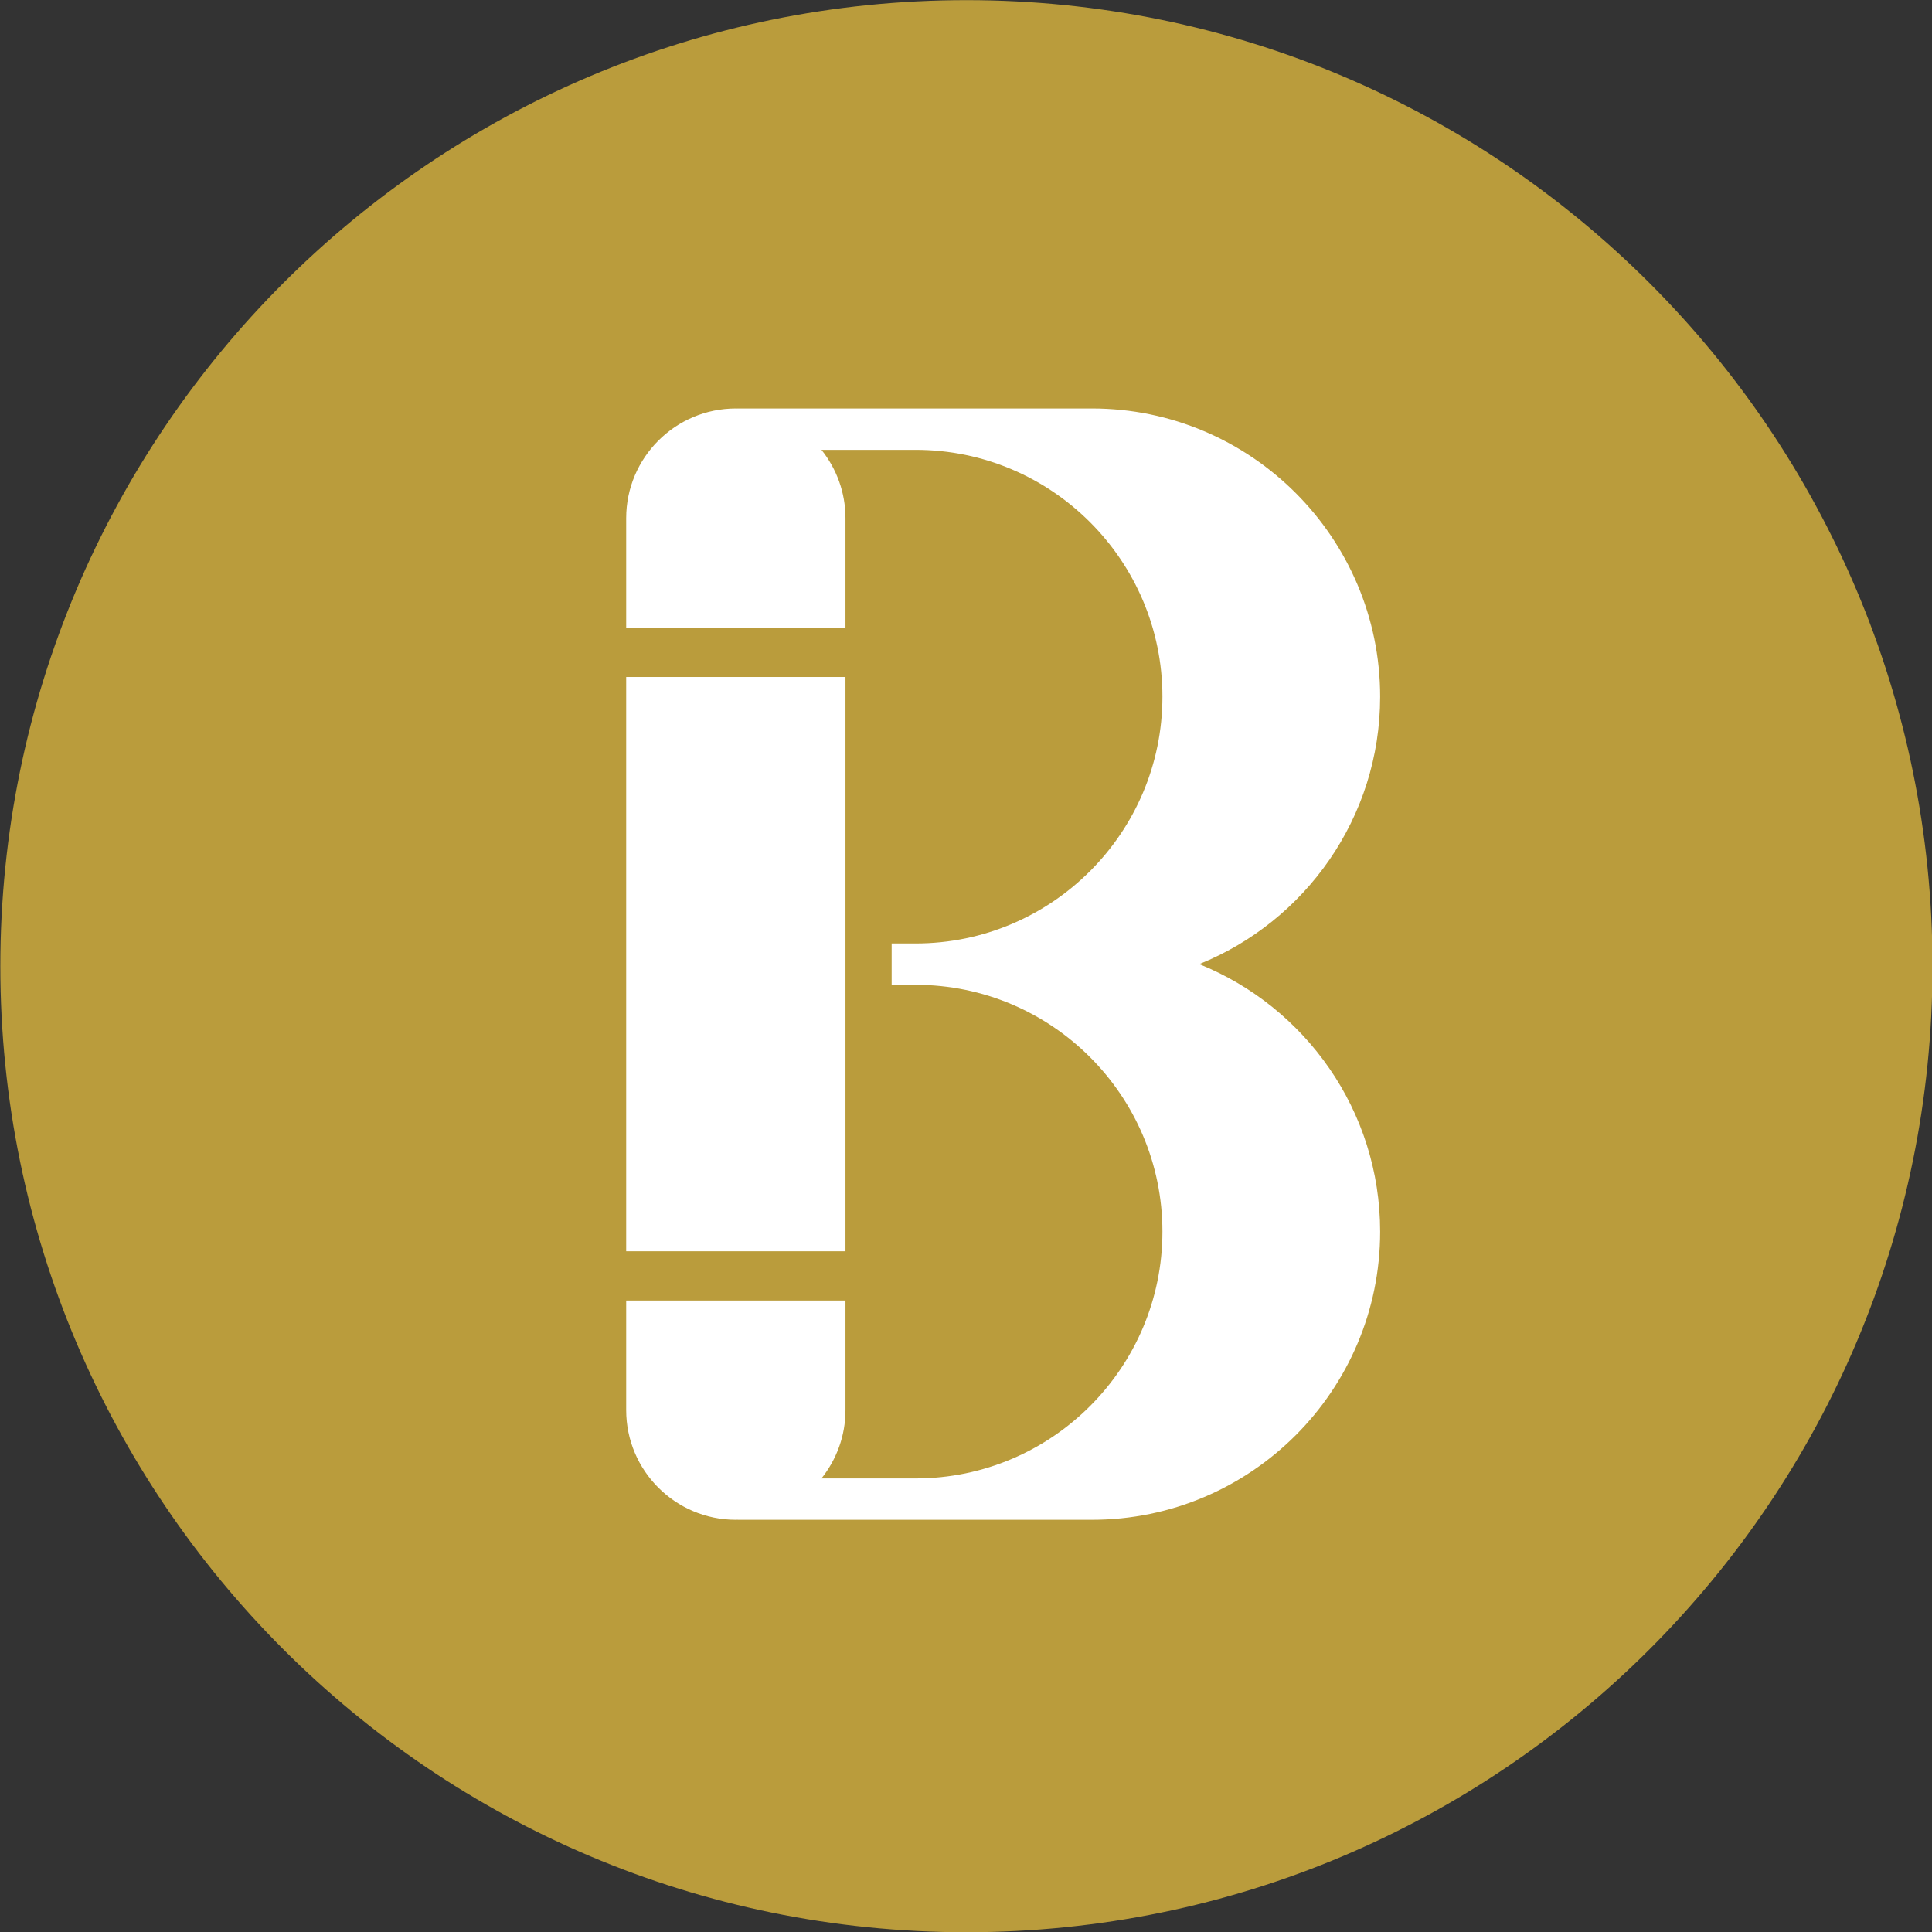
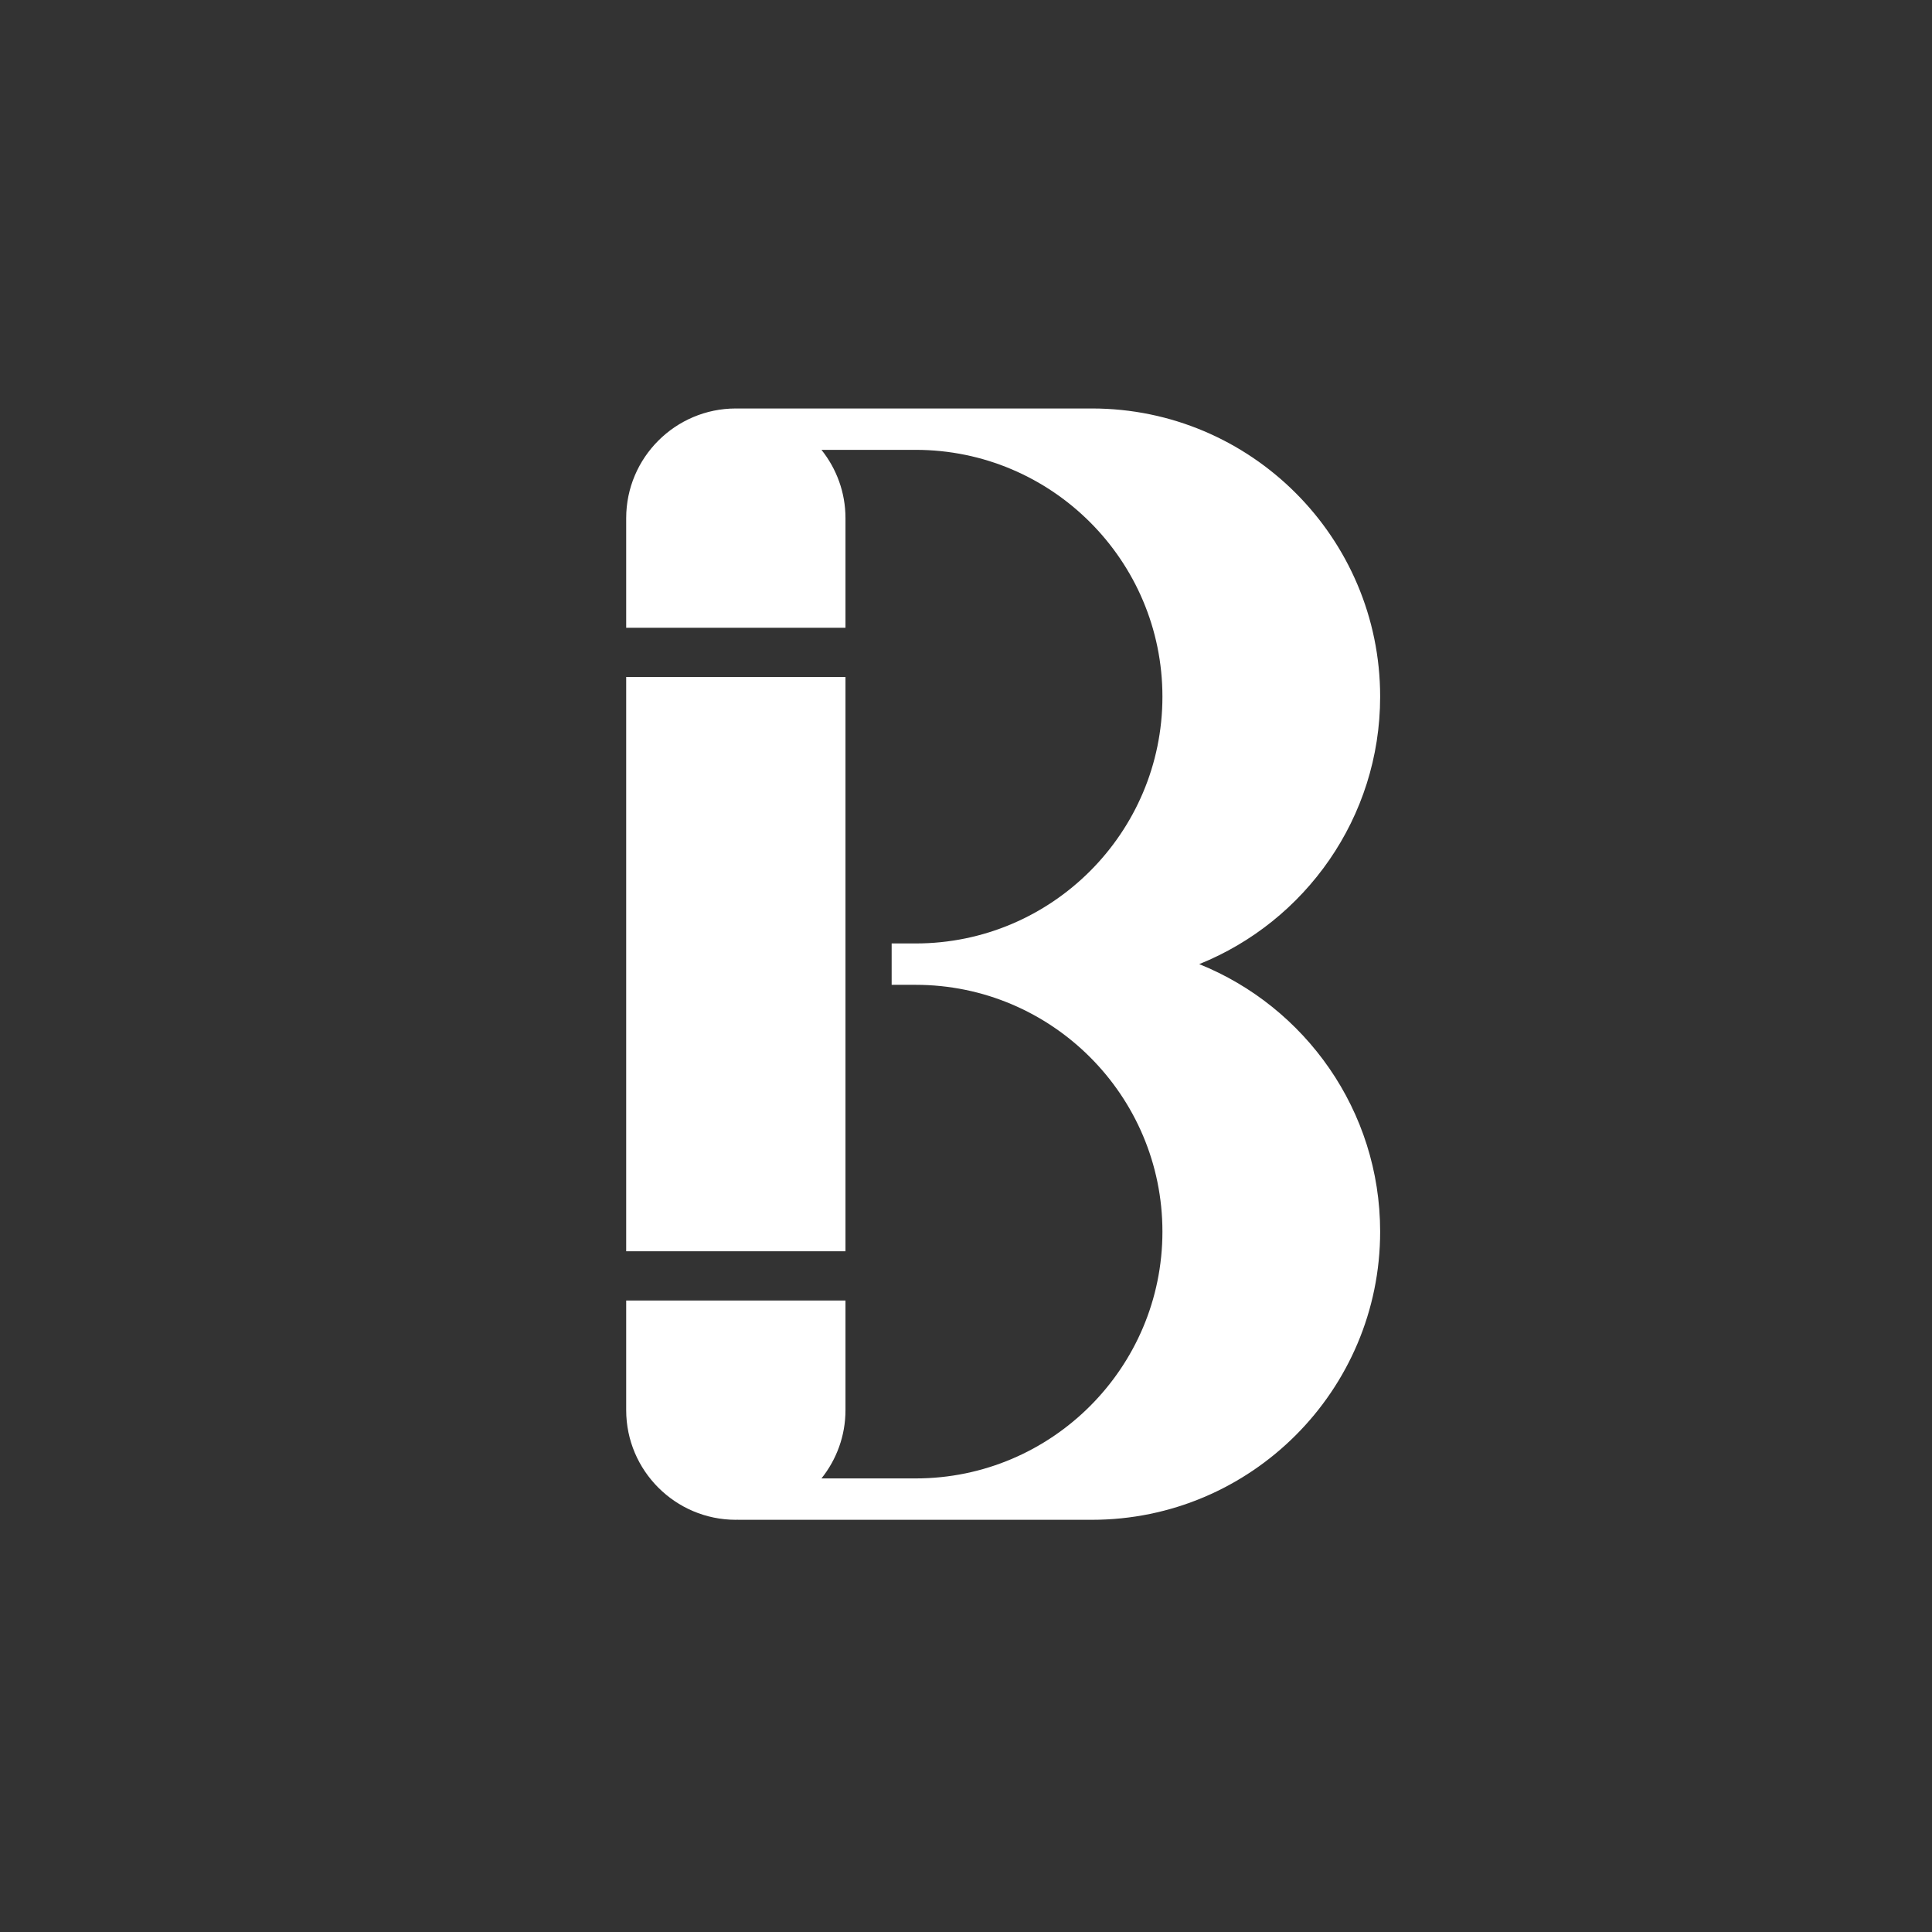
<svg xmlns="http://www.w3.org/2000/svg" width="100%" height="100%" viewBox="0 0 273 273" version="1.1" xml:space="preserve" style="fill-rule:evenodd;clip-rule:evenodd;stroke-linejoin:round;stroke-miterlimit:2;">
  <rect x="0" y="0" width="273" height="273" fill="#333333" stroke="none" />
  <g transform="matrix(1,0,0,1,-613.502,-217.706)">
    <g transform="matrix(4.167,0,0,4.167,0,0)">
      <g transform="matrix(0,-1,-1,0,180,52.249)">
-         <path d="M-32.76,-32.76C-50.853,-32.76 -65.519,-18.093 -65.519,-0.001C-65.519,18.092 -50.853,32.76 -32.76,32.76C-14.667,32.76 -0.001,18.092 -0.001,-0.001C-0.001,-18.093 -14.667,-32.76 -32.76,-32.76" style="fill:rgb(186,156,60);fill-rule:nonzero;" />
-       </g>
+         </g>
      <g transform="matrix(1,0,0,1,194.03,94.01)">
        <path d="M0,-18.141C0,-23.53 -4.384,-27.913 -9.772,-27.913L-21.808,-27.913L-21.808,-27.911C-21.822,-27.911 -21.835,-27.913 -21.849,-27.913C-23.899,-27.913 -25.567,-26.245 -25.567,-24.195L-25.567,-20.477L-18.131,-20.477L-18.131,-24.195C-18.131,-25.07 -18.437,-25.874 -18.945,-26.51L-15.751,-26.51C-11.137,-26.51 -7.383,-22.756 -7.383,-18.141C-7.383,-13.526 -11.137,-9.772 -15.751,-9.772L-16.565,-9.772L-16.565,-8.369L-15.751,-8.369C-11.137,-8.369 -7.383,-4.615 -7.383,0C-7.383,4.615 -11.137,8.369 -15.751,8.369L-18.945,8.369C-18.437,7.733 -18.131,6.929 -18.131,6.054L-18.131,2.336L-25.567,2.336L-25.567,6.054C-25.567,8.104 -23.899,9.772 -21.849,9.772C-21.827,9.772 -21.805,9.769 -21.783,9.769L-21.783,9.772L-9.772,9.772C-4.384,9.772 0,5.389 0,0C0,-4.104 -2.543,-7.625 -6.135,-9.071C-2.543,-10.516 0,-14.037 0,-18.141" style="fill:white;fill-rule:nonzero;" />
      </g>
      <g transform="matrix(1,0,0,1,0,-122.922)">
        <rect x="168.463" y="198.124" width="7.436" height="19.474" style="fill:white;" />
      </g>
    </g>
  </g>
</svg>